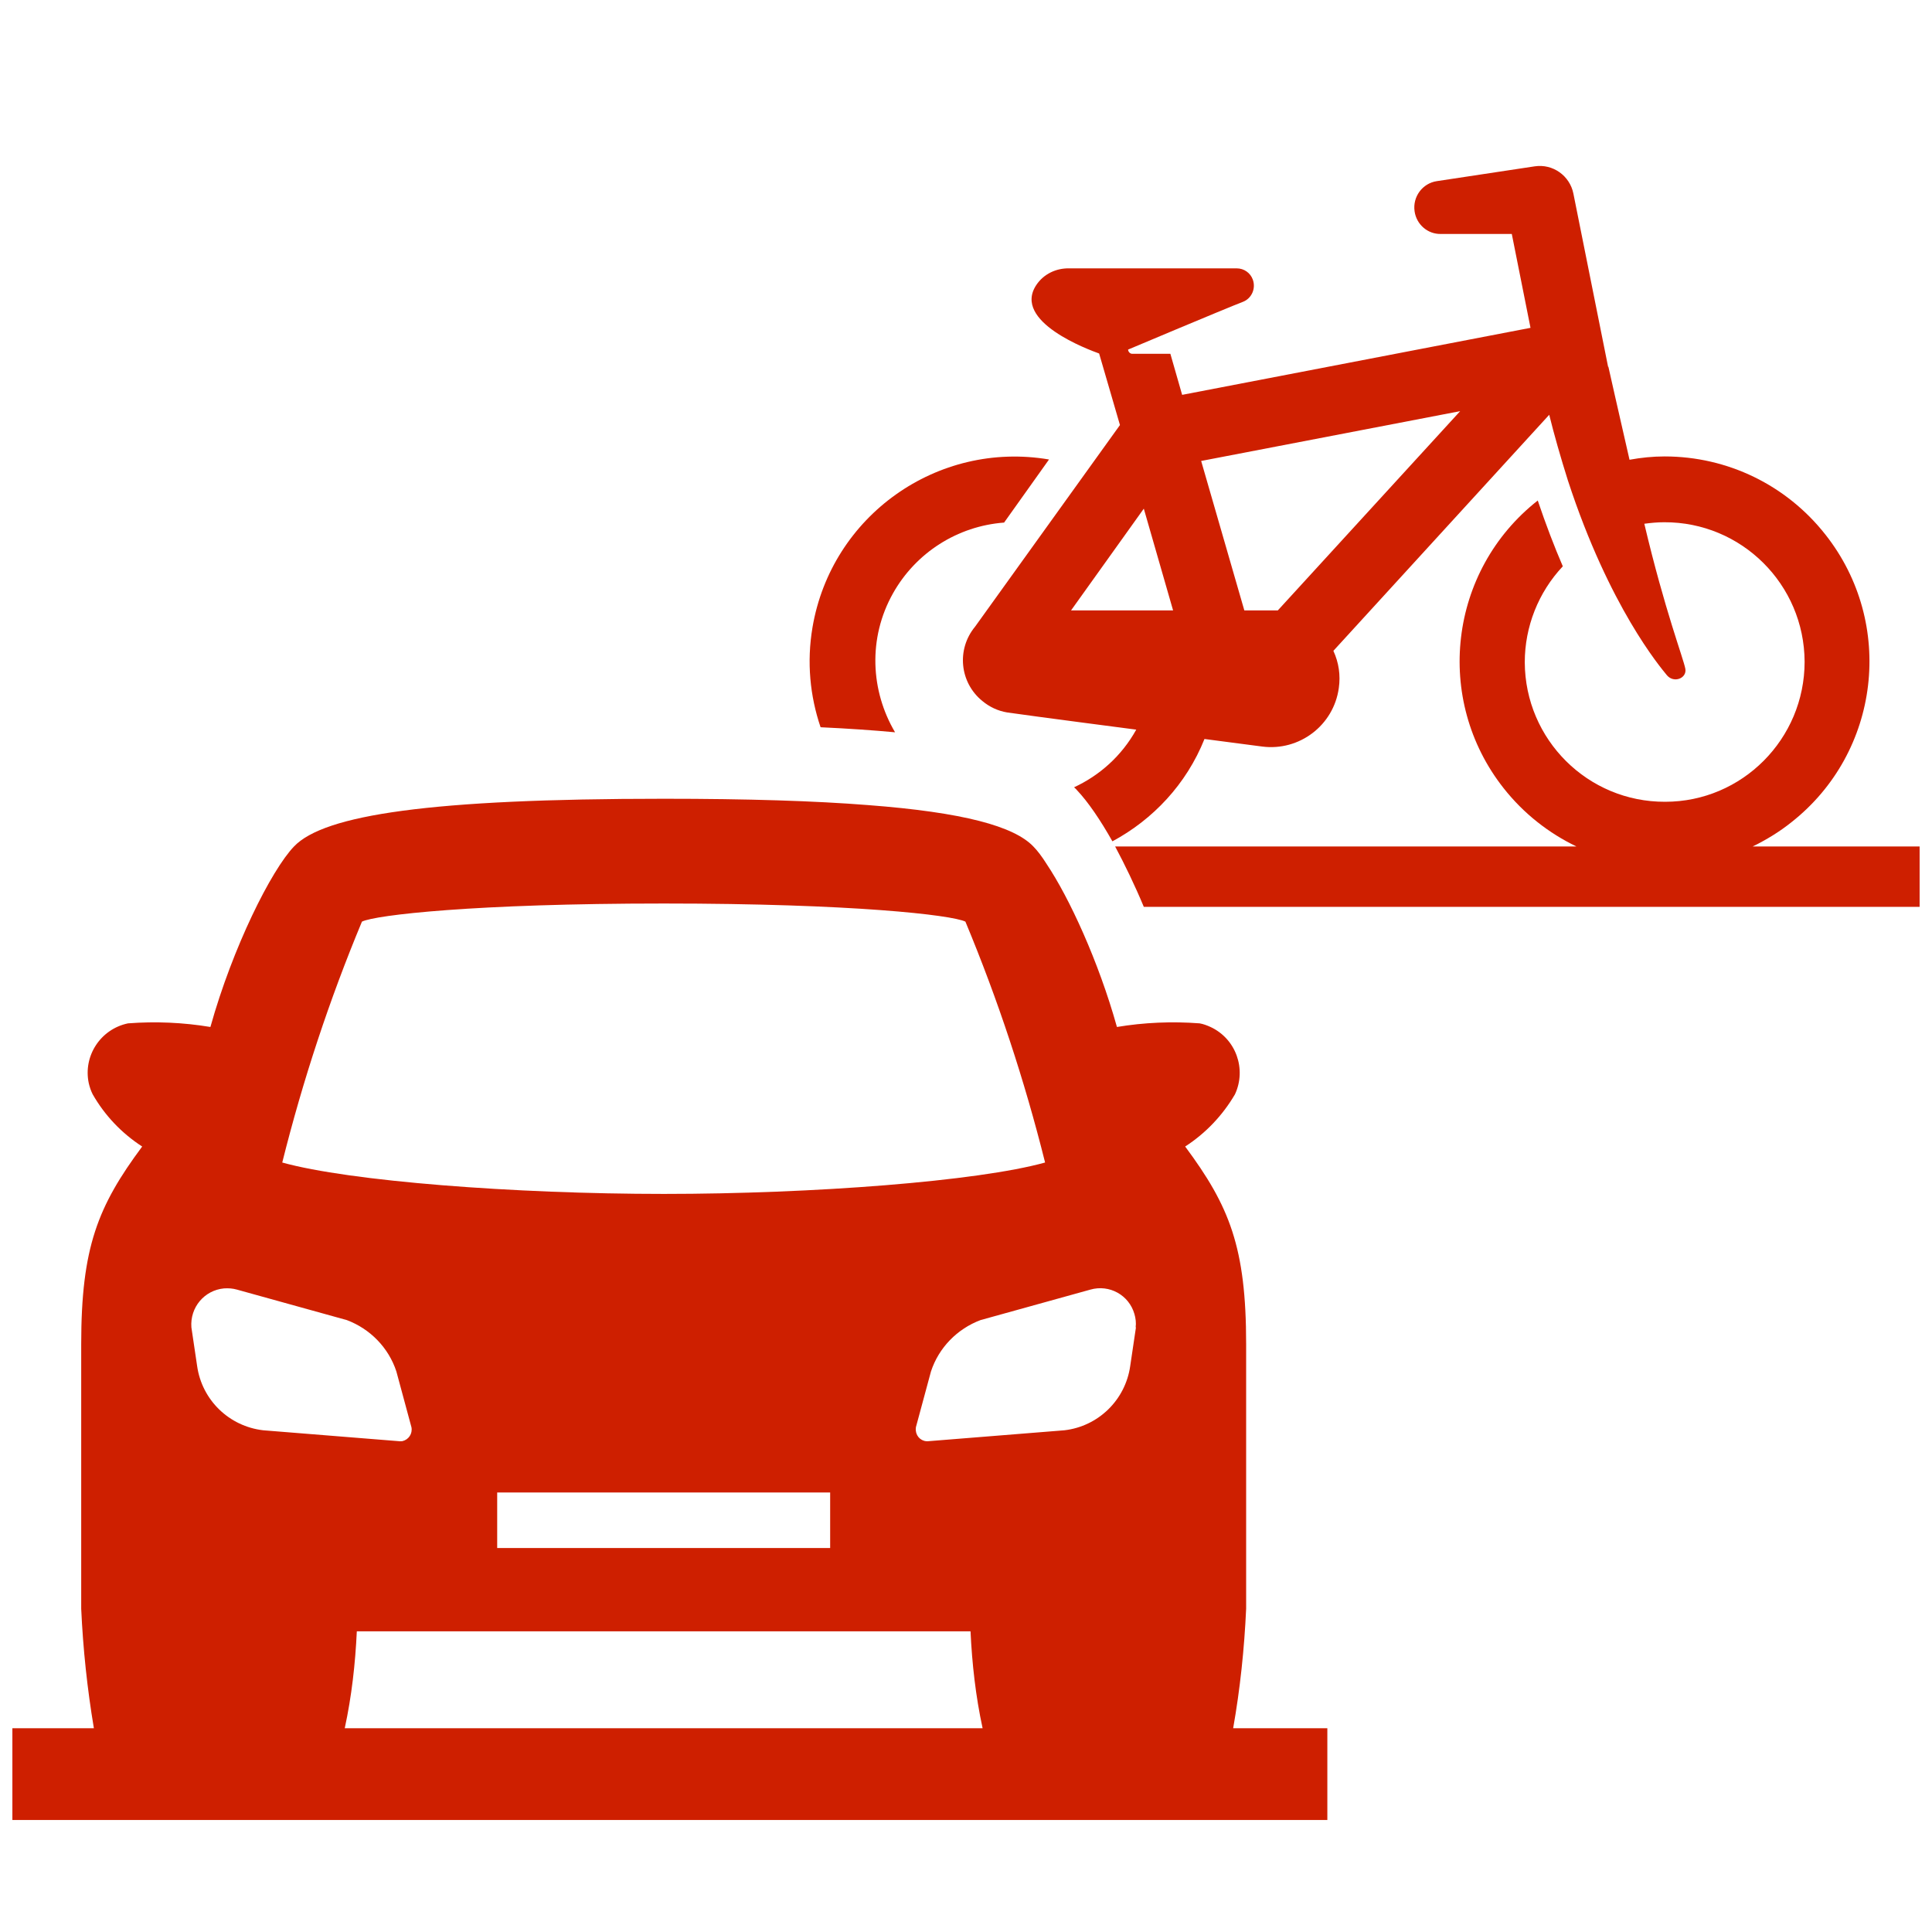
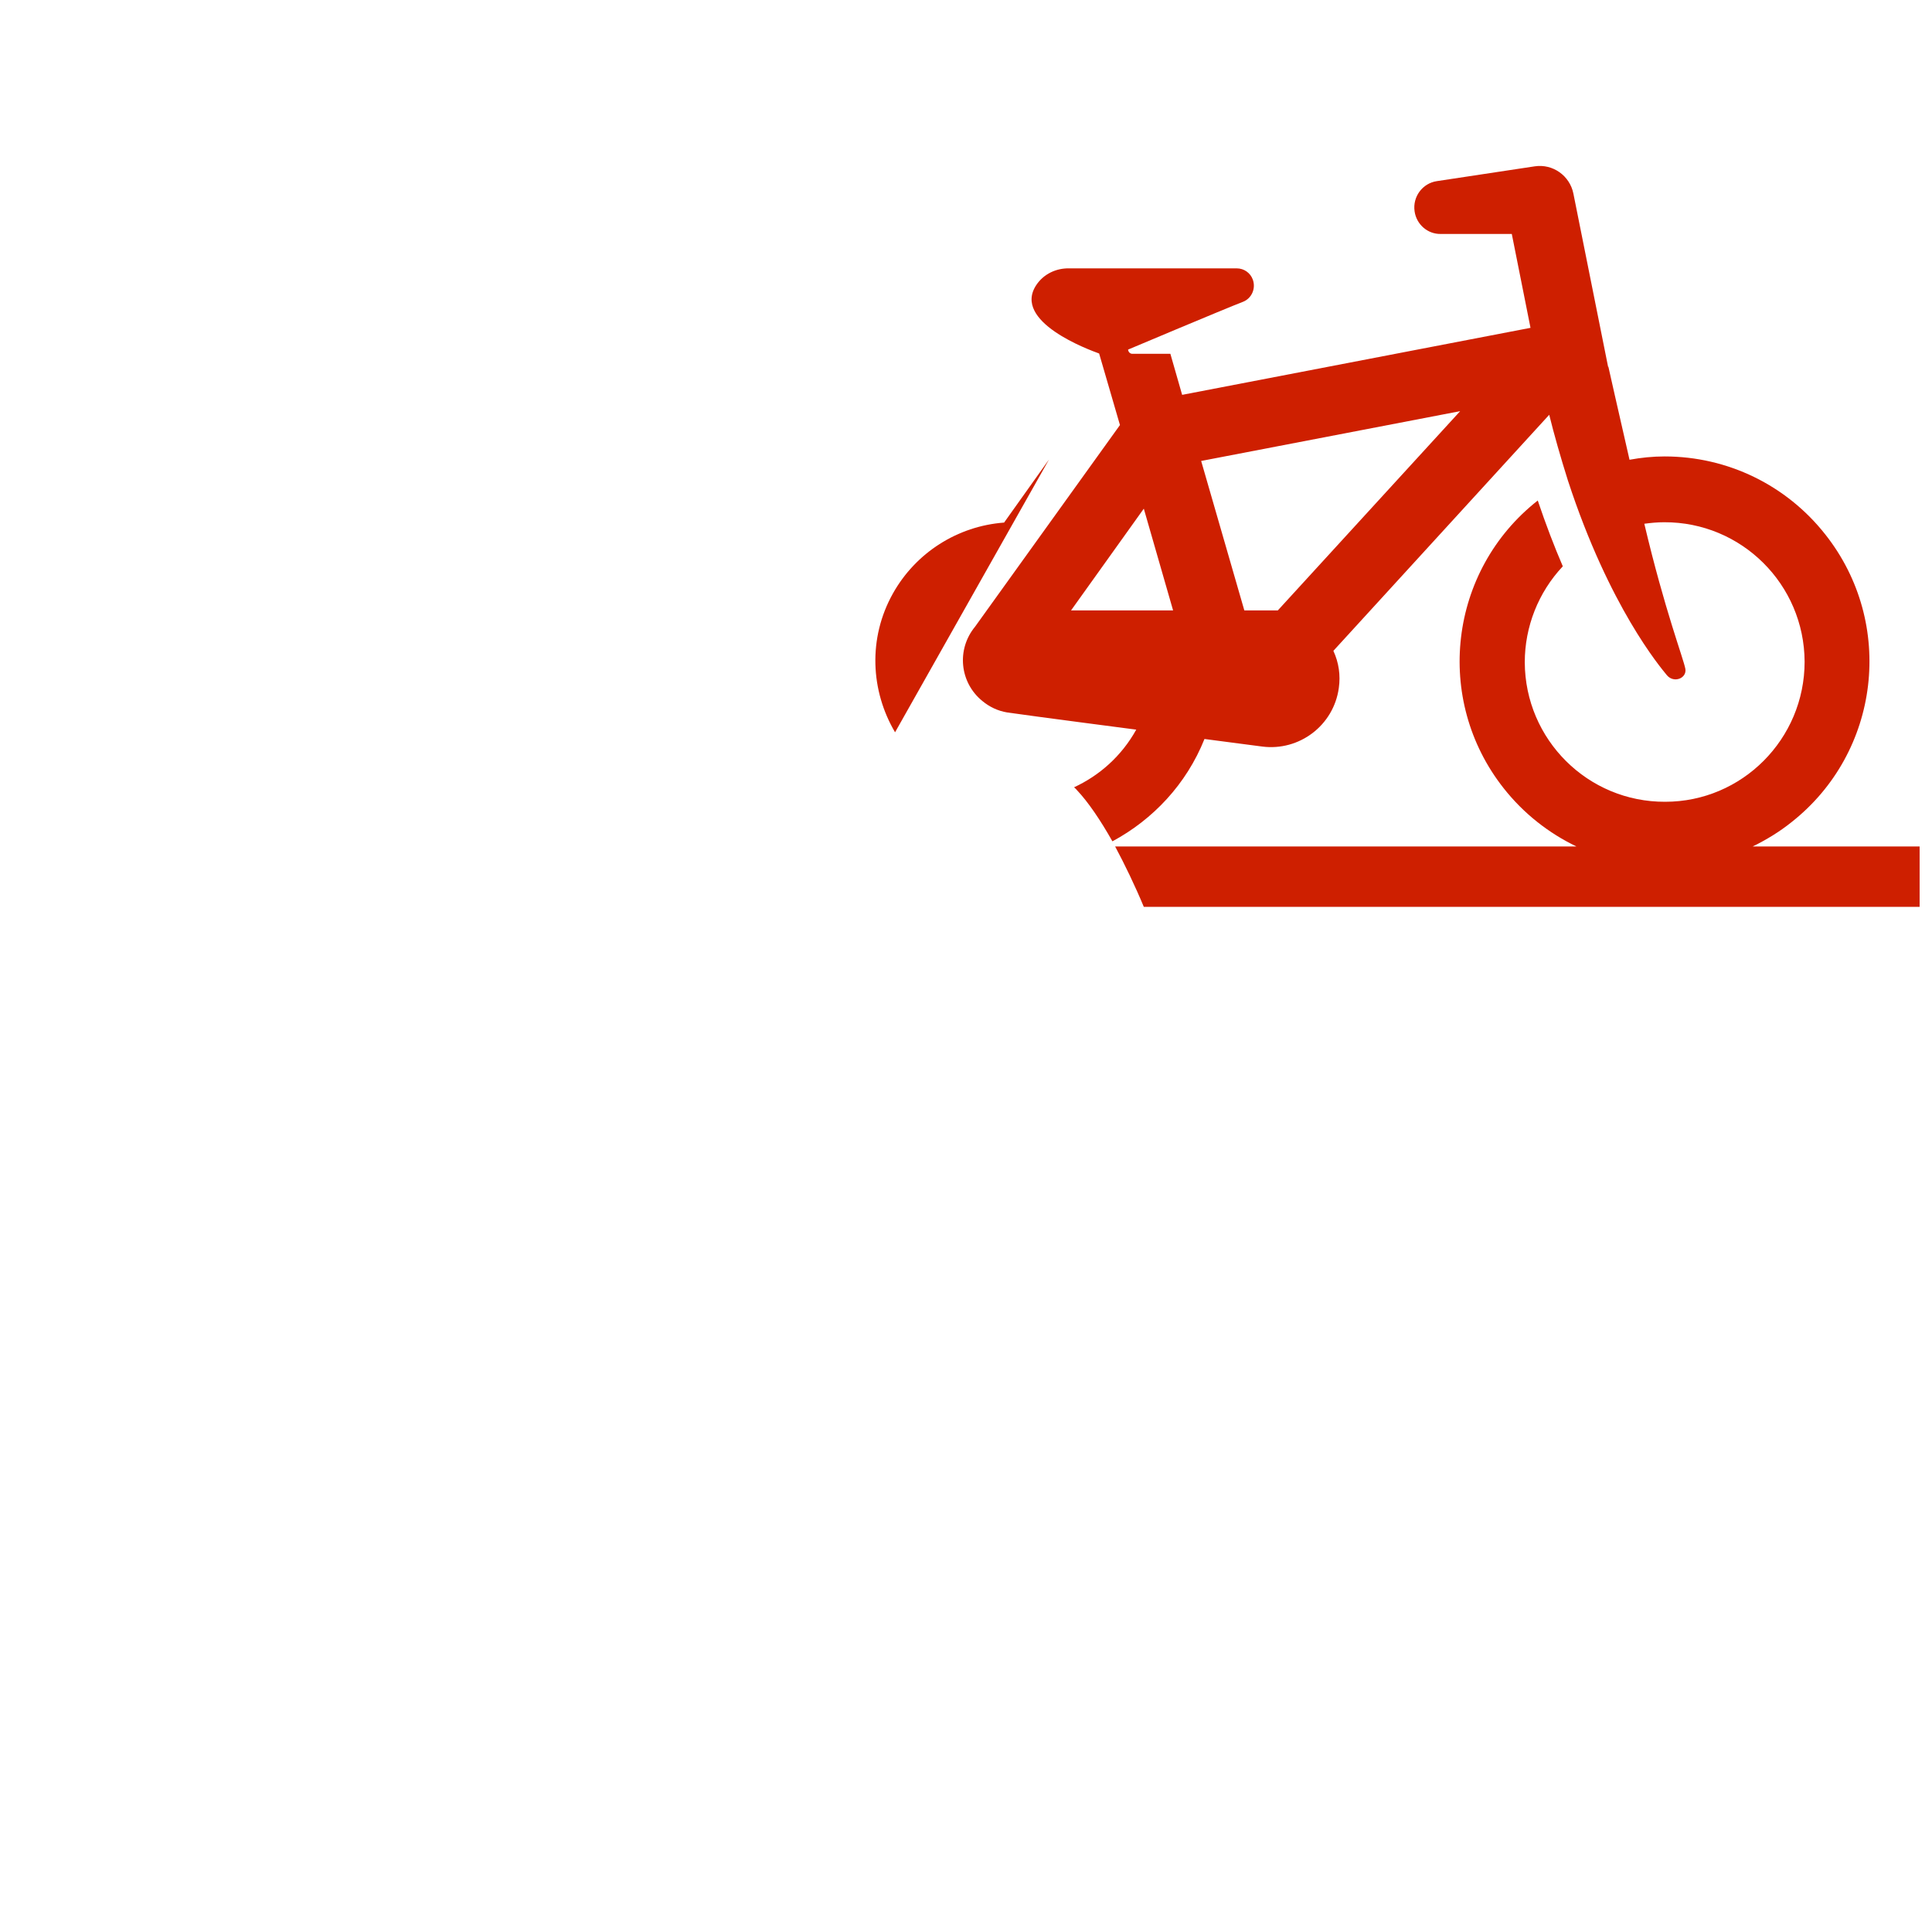
<svg xmlns="http://www.w3.org/2000/svg" id="uuid-0a787984-34b1-4507-8b6a-455c4be79933" data-name="Iconen handelsperspectief" fill="#CE1F00" viewBox="0 0 64 64">
  <g>
-     <path d="M29.65,24.258c-.809-1.37-.904-3.112-.07-4.6,.757-1.35,2.139-2.231,3.682-2.347l1.488-2.09c-3.699-.628-7.207,1.862-7.835,5.561-.195,1.15-.083,2.278,.268,3.309,.918,.043,1.737,.099,2.468,.167Z" />
+     <path d="M29.65,24.258c-.809-1.37-.904-3.112-.07-4.6,.757-1.35,2.139-2.231,3.682-2.347l1.488-2.09Z" />
    <path d="M58.06,28.04c.45-.22,.88-.48,1.28-.8,2.95-2.32,3.45-6.59,1.13-9.53-1.29-1.64-3.24-2.59-5.33-2.59-.39,0-.78,.04-1.16,.11-.35-1.52-.7-3.08-.7-3.08h-.01l-1.15-5.74c-.12-.59-.68-.99-1.28-.9l-3.24,.49c-.48,.07-.81,.52-.74,1,.06,.43,.43,.76,.87,.75h2.35l.62,3.11-11.54,2.22-.39-1.36h-1.24c-.08,.01-.15-.05-.16-.13v-.01s3.2-1.35,3.8-1.58c.29-.11,.44-.44,.33-.74-.08-.22-.29-.37-.53-.37h-5.55c-.43-.01-.847,.185-1.09,.55-.812,1.216,1.75,2.15,2.08,2.27l.69,2.37-4.8,6.68c-.62,.75-.51,1.85,.24,2.46,.24,.2,.52,.33,.82,.38,.82,.12,4.28,.57,4.28,.57-.49,.88-1.22,1.52-2.06,1.91,.03,.03,.07,.06,.1,.1,.36,.38,.77,.98,1.17,1.69,1.34-.72,2.45-1.89,3.05-3.39l1.91,.25c1.23,.16,2.37-.7,2.54-1.94,.06-.42,0-.84-.18-1.23l7.15-7.82c.16,.65,.38,1.42,.62,2.18,1.37,4.19,3.06,6.18,3.28,6.45,.23,.27,.66,.1,.61-.21-.06-.34-.68-1.93-1.36-4.81,.22-.03,.44-.05,.66-.05,2.56-.01,4.64,2.06,4.65,4.62,0,2.56-2.07,4.64-4.62,4.64-2.56,.01-4.64-2.06-4.65-4.62,0-1.18,.45-2.32,1.26-3.18-.28-.65-.56-1.38-.83-2.18-2.95,2.32-3.45,6.59-1.13,9.53,.67,.85,1.5,1.49,2.41,1.93h-15.28c.32,.6,.65,1.28,.95,2h25.7v-2h-5.53Zm-22.58-7.82l2.41-3.37,.97,3.37h-3.38Zm6.85,0h-1.11l-1.43-4.95,8.58-1.65-6.04,6.6Z" />
  </g>
-   <path d="M40.85,57.25c.23-1.3,.37-2.63,.43-3.96v-8.76c0-3.21-.55-4.57-2.02-6.55,.68-.44,1.24-1.03,1.65-1.73,.39-.84,.03-1.84-.81-2.23-.11-.05-.24-.1-.36-.12-.92-.07-1.84-.03-2.74,.12-.61-2.18-1.58-4.28-2.33-5.4-.15-.24-.31-.45-.44-.58-.64-.67-2.32-1.13-5.47-1.37-1.77-.14-3.99-.21-6.77-.21-7.72,0-11.25,.53-12.25,1.58-.75,.78-2.03,3.33-2.77,5.98-.9-.15-1.82-.19-2.73-.12-.91,.19-1.49,1.08-1.3,1.98,.03,.13,.07,.25,.13,.37,.4,.7,.96,1.29,1.64,1.73-1.47,1.98-2.02,3.34-2.02,6.55v8.76c.06,1.33,.2,2.65,.42,3.96H.41v3.04H43.97v-3.04h-3.12ZM11.99,30.53c.45-.22,3.74-.6,10-.6,6.25,0,9.54,.38,9.99,.6,1.08,2.59,1.96,5.26,2.64,7.98-2.23,.62-7.68,1.04-12.63,1.04-4.96,0-10.41-.42-12.64-1.04,.68-2.72,1.56-5.39,2.64-7.98Zm15.51,18.91v1.84h-11.03v-1.84h11.03Zm-20.97-4.19l-.19-1.28c-.05-.66,.43-1.23,1.08-1.29,.15-.01,.29,0,.43,.04l3.64,1.01c.77,.29,1.38,.91,1.64,1.7l.5,1.85c.04,.21-.09,.41-.3,.46-.04,0-.08,.01-.13,0l-4.48-.36c-1.13-.13-2.03-1-2.19-2.13Zm4.89,12c.23-1.06,.35-2.14,.4-3.21h20.33c.05,1.07,.17,2.15,.4,3.21H11.42Zm26.02-12c-.16,1.13-1.06,2-2.18,2.13l-4.49,.36c-.22,.03-.41-.13-.43-.34-.01-.04,0-.08,0-.12l.5-1.85c.26-.79,.87-1.41,1.64-1.7l3.64-1.01c.63-.18,1.28,.18,1.46,.81,.04,.14,.06,.29,.04,.44h.01l-.19,1.28Z" />
</svg>